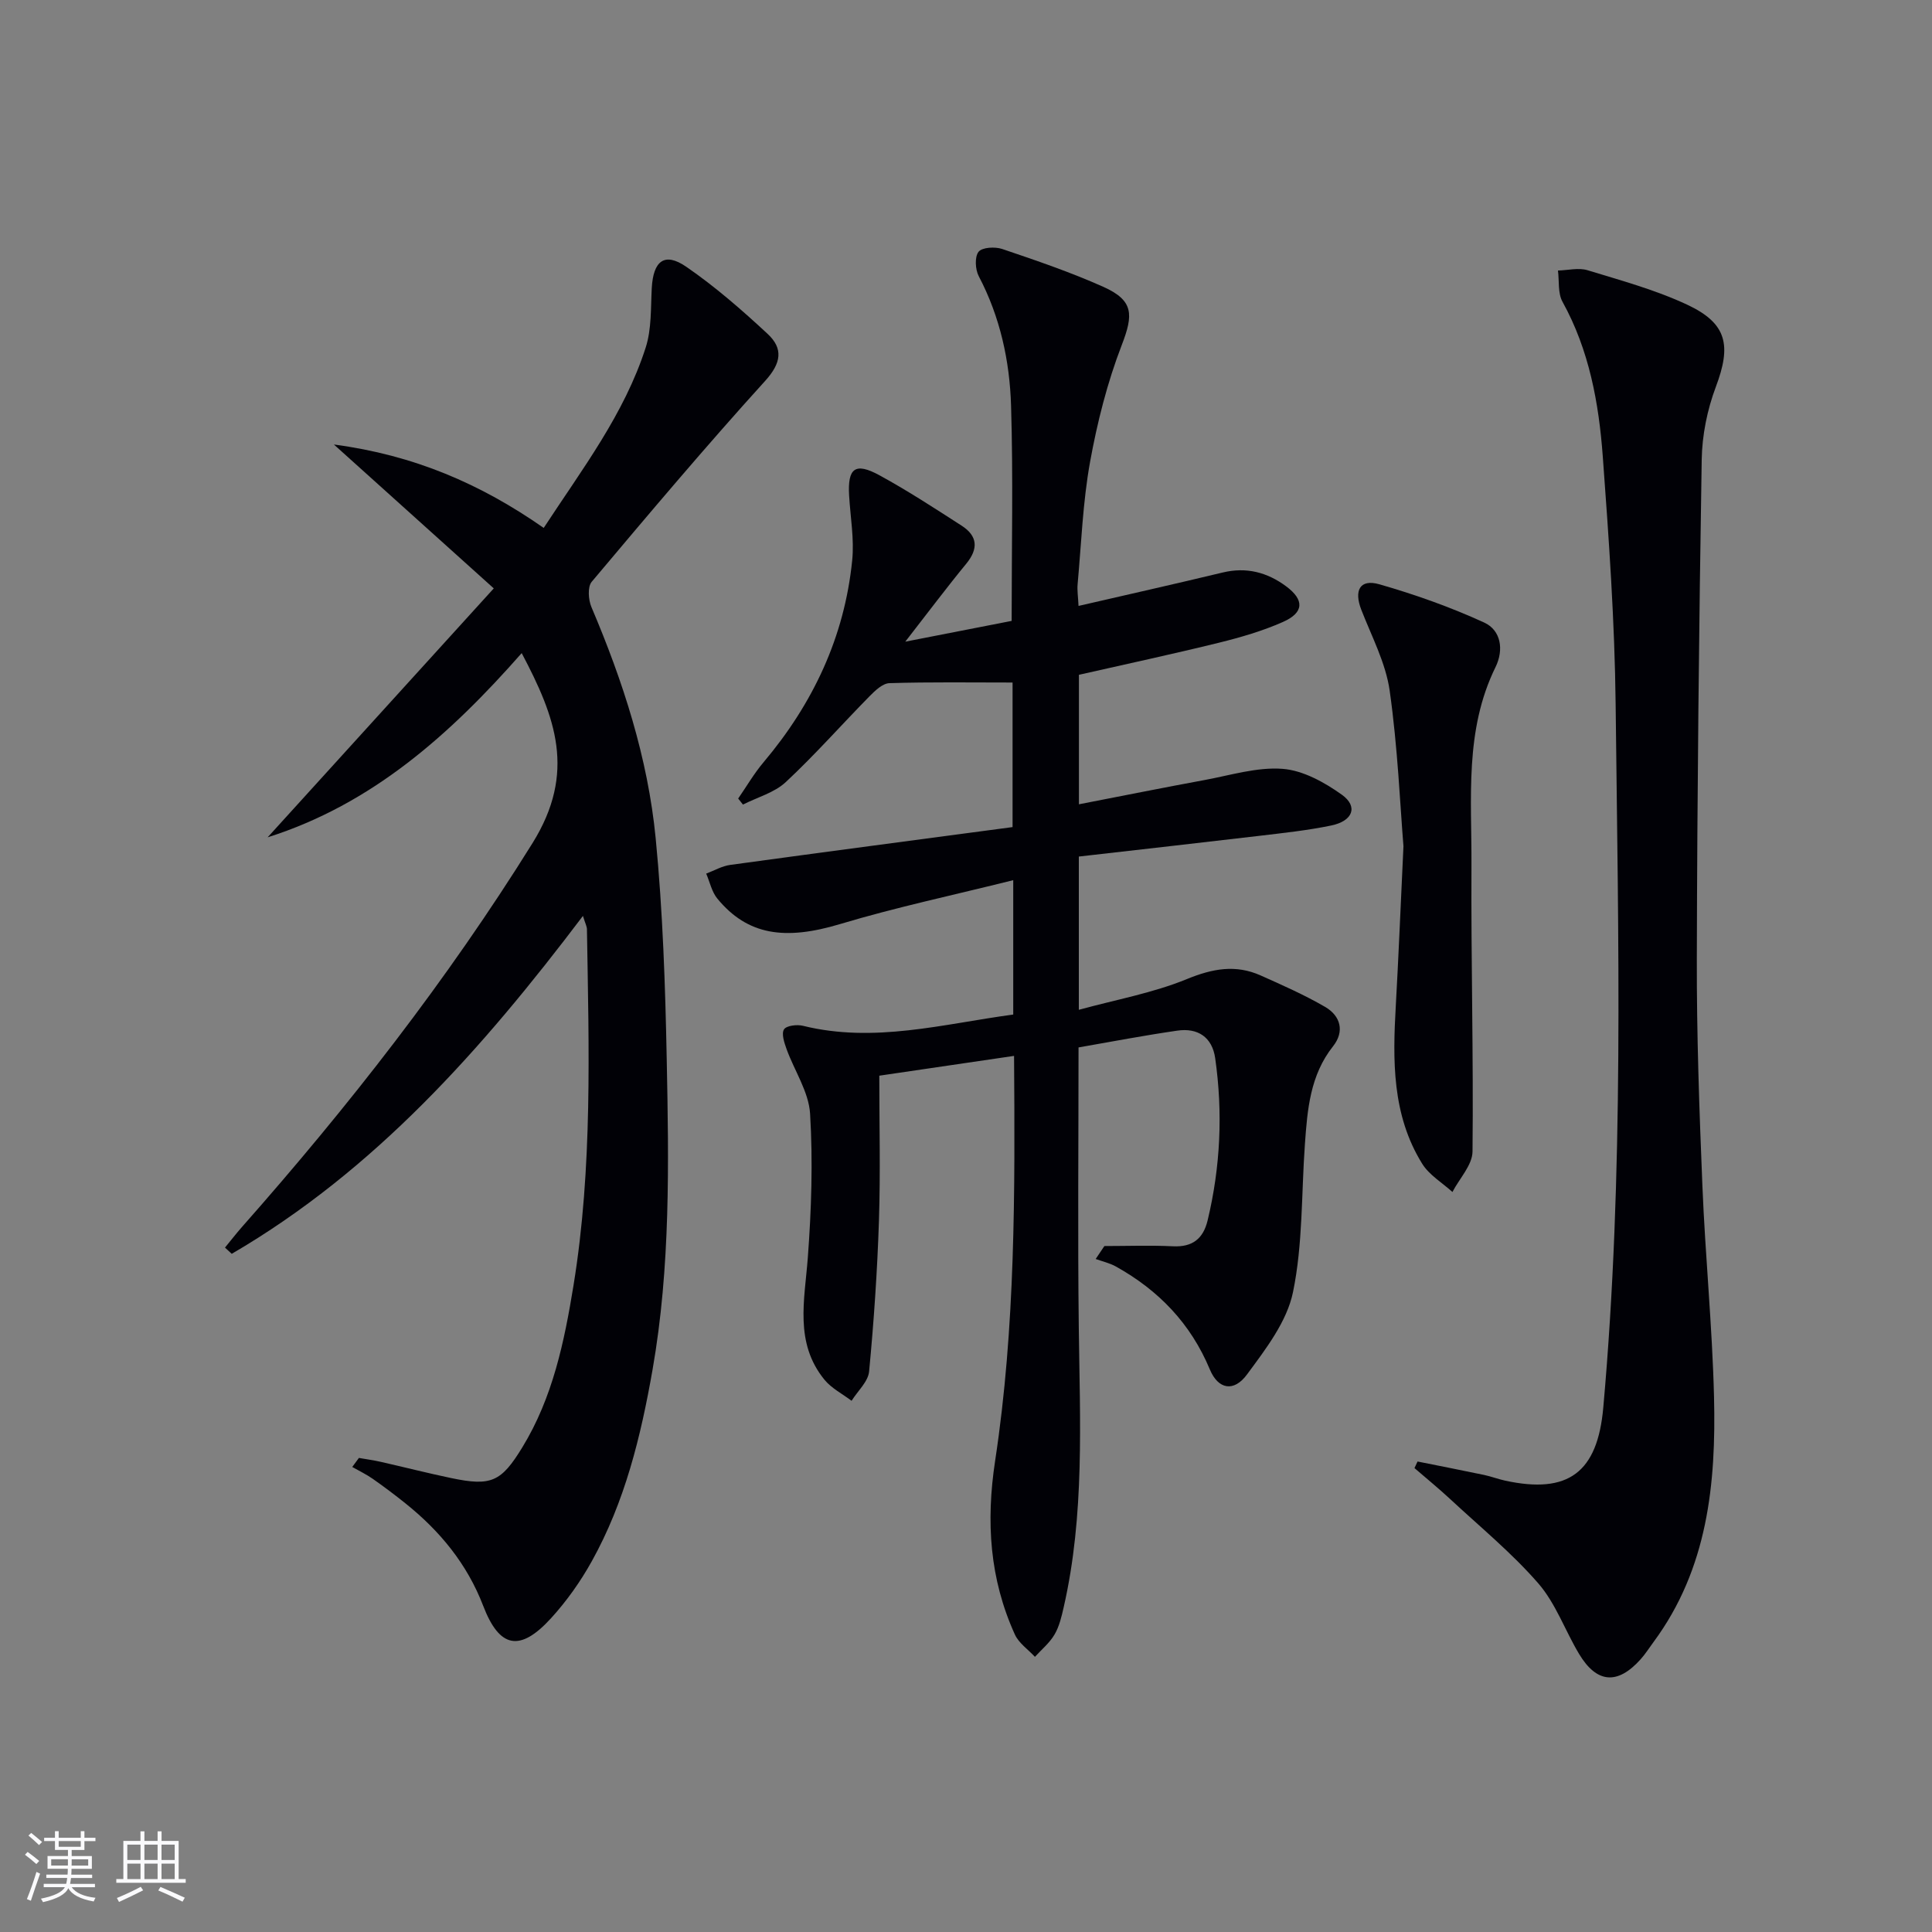
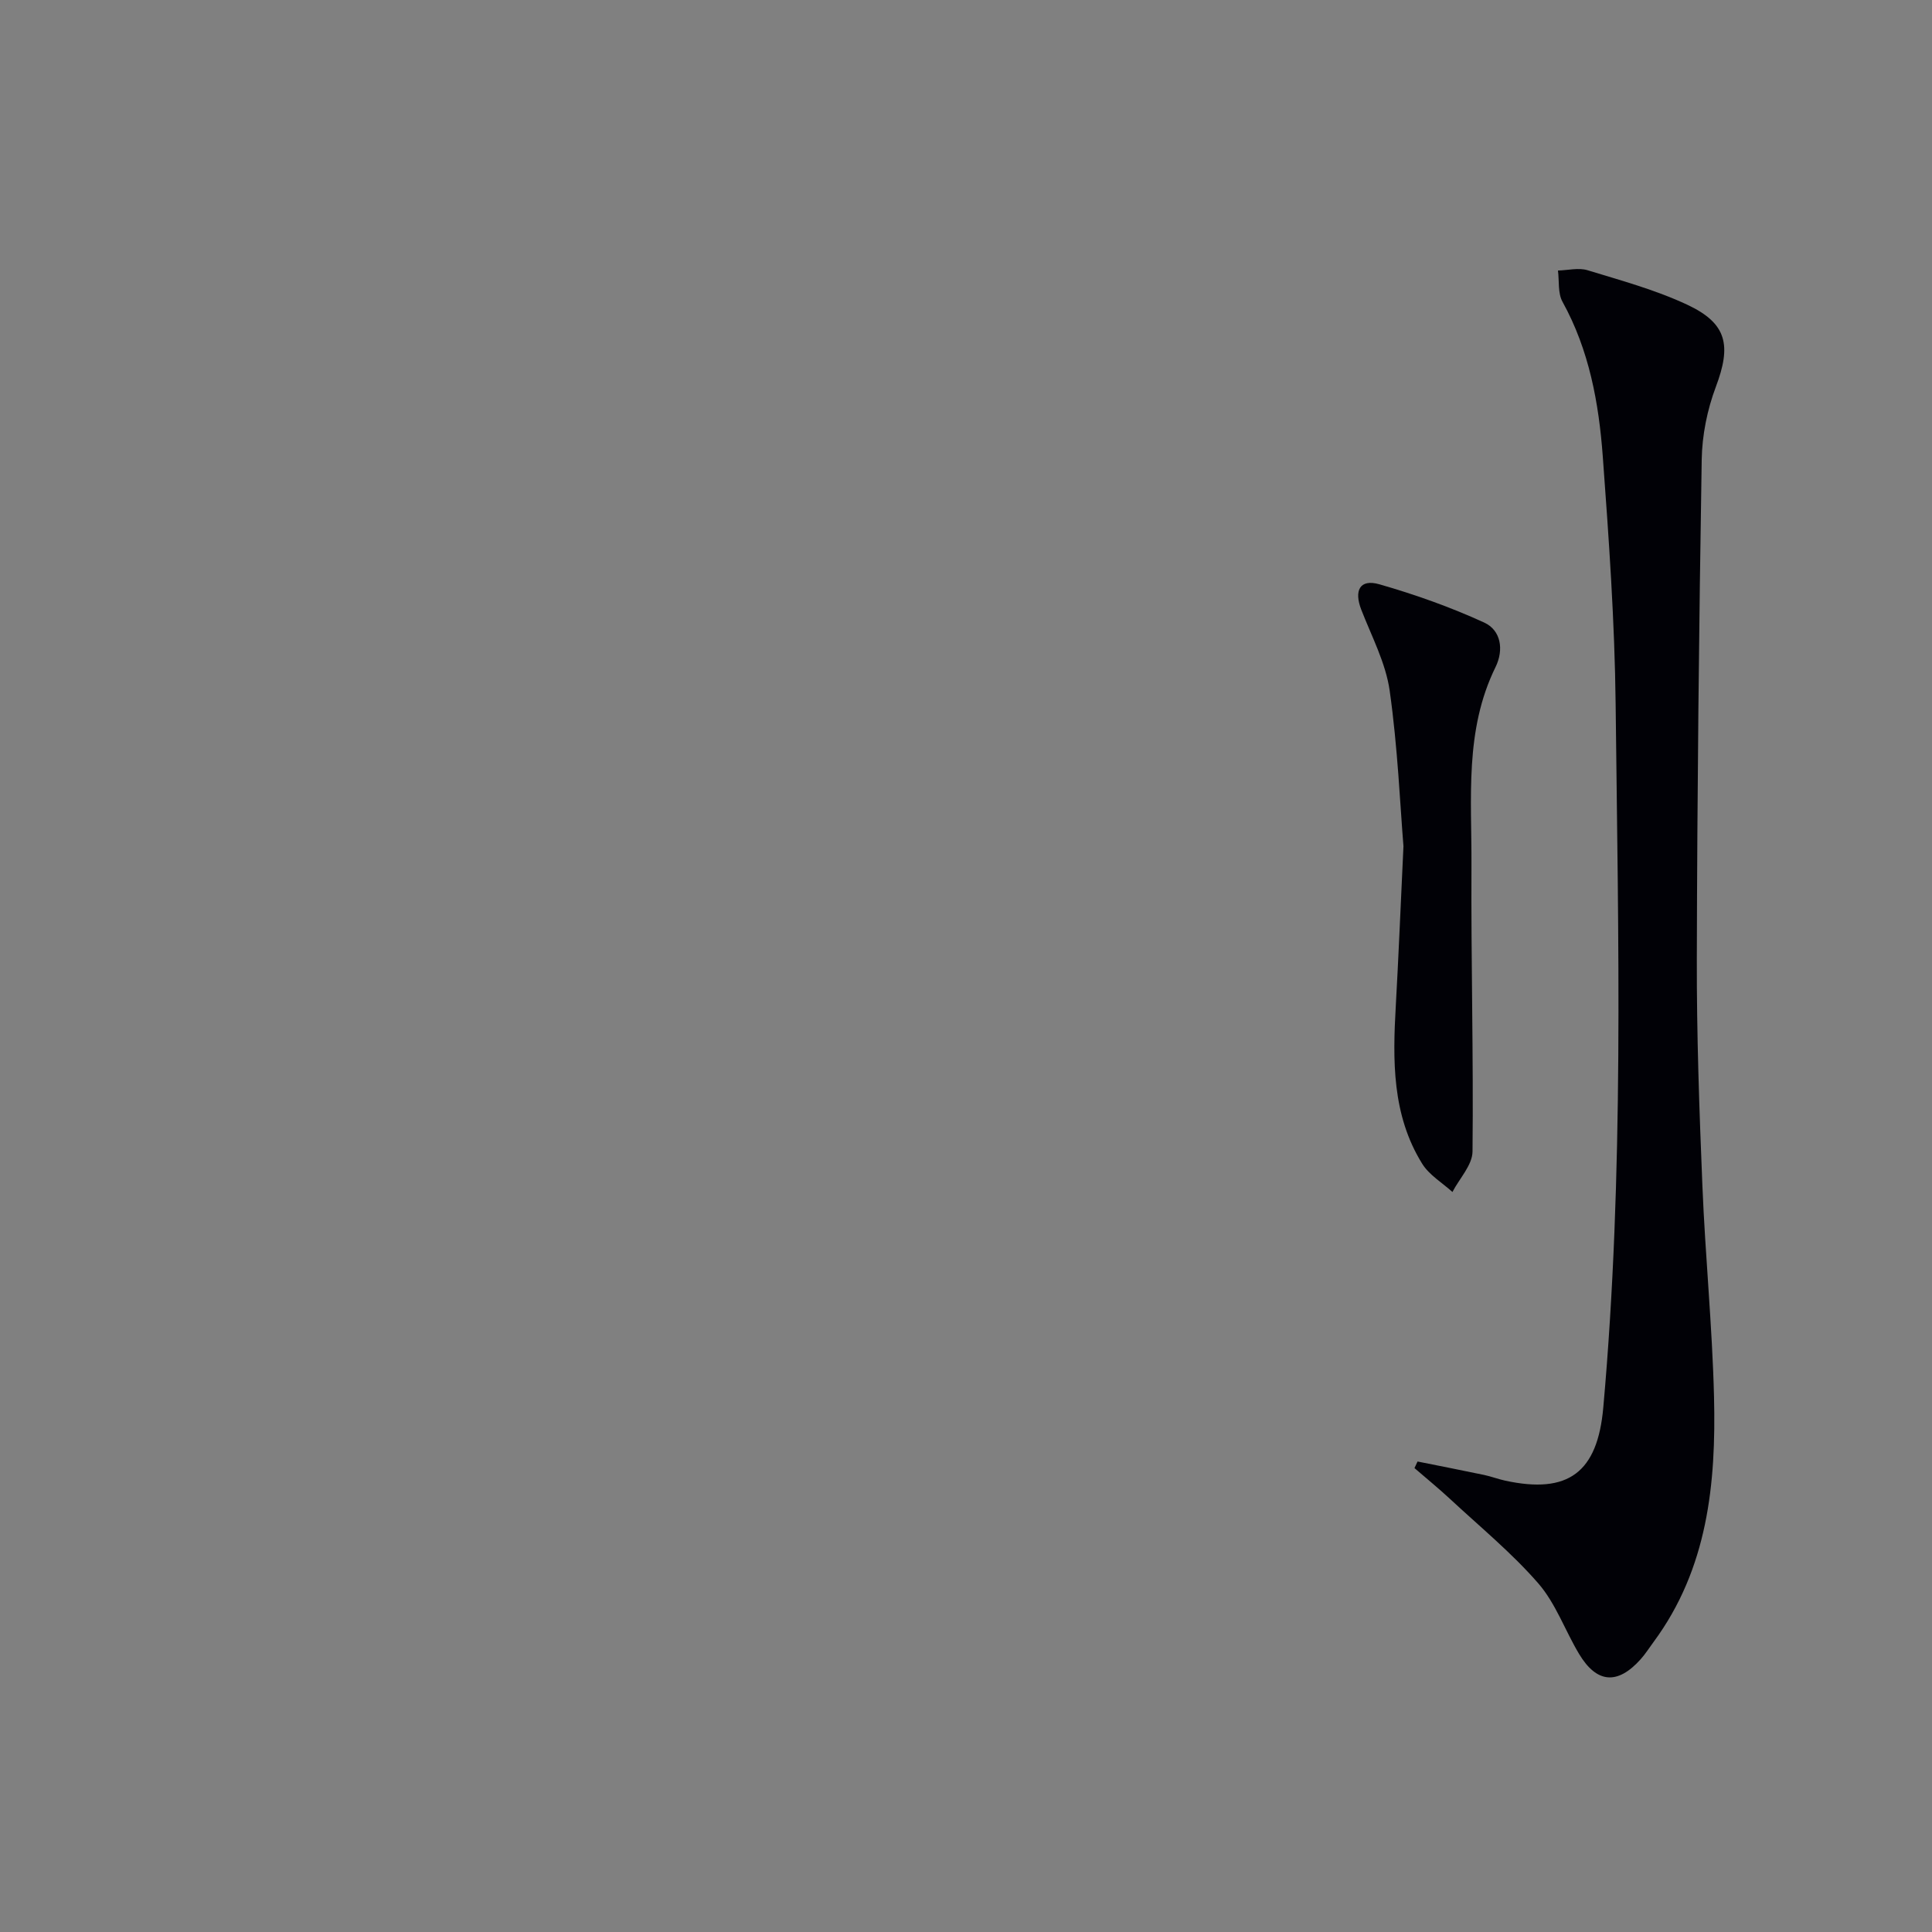
<svg xmlns="http://www.w3.org/2000/svg" enable-background="new 0 0 400 400" viewBox="0 0 400 400">
  <rect x="0" y="0" width="400" height="400" fill="#808080" stroke="none" />
  <g fill="#010106">
-     <path d="m223.3 216.86c0 19.59-.18 38.75.05 57.89.23 19.43 1.25 38.87-3.13 58.04-.44 1.93-.91 3.95-1.89 5.62-1.02 1.74-2.68 3.1-4.06 4.62-1.41-1.53-3.33-2.82-4.15-4.62-5.23-11.51-6.01-23.32-4.09-35.96 4.21-27.69 4.12-55.68 3.92-83.84-9.72 1.43-19.15 2.81-27.9 4.1 0 10.11.25 20.04-.07 29.95-.34 10.44-1.05 20.88-2.04 31.28-.2 2.12-2.37 4.06-3.63 6.08-1.9-1.44-4.16-2.58-5.62-4.37-6.25-7.67-4.1-16.49-3.44-25.28.74-9.9 1.07-19.9.47-29.79-.28-4.54-3.25-8.89-4.87-13.38-.47-1.31-1.1-3.17-.53-4.08.49-.78 2.68-1.05 3.92-.74 14.75 3.64 28.98-.37 43.54-2.33 0-9.06 0-17.67 0-27.82-12.32 3.08-24.23 5.6-35.86 9.09-11.38 3.42-19.13 2.34-25.4-5.27-1.16-1.41-1.56-3.44-2.31-5.18 1.66-.62 3.27-1.57 4.97-1.8 19.4-2.66 38.81-5.21 58.46-7.83 0-10.41 0-20.14 0-29.93-8.64 0-17.06-.13-25.48.13-1.41.04-2.97 1.53-4.12 2.7-5.81 5.9-11.3 12.14-17.35 17.78-2.36 2.2-5.88 3.14-8.87 4.66-.33-.42-.66-.83-.99-1.25 1.74-2.51 3.29-5.19 5.25-7.51 10.25-12.15 16.77-25.96 18.36-41.83.44-4.4-.38-8.93-.64-13.4-.33-5.69 1.25-6.93 6.28-4.19 5.83 3.18 11.42 6.83 17.01 10.43 3.32 2.14 3.52 4.77.95 7.9-3.99 4.85-7.76 9.89-12.61 16.12 8.33-1.63 15.18-2.97 22.02-4.3 0-15.08.33-29.81-.12-44.53-.28-9.3-2.26-18.41-6.69-26.84-.73-1.39-.87-4-.04-5.05.75-.94 3.42-1.08 4.9-.58 7.06 2.39 14.14 4.8 20.94 7.84 6.31 2.83 6.23 5.76 3.81 12.04-3 7.78-5.08 16.02-6.57 24.24-1.5 8.31-1.8 16.84-2.57 25.28-.12 1.29.1 2.6.19 4.5 10.18-2.35 20.03-4.56 29.85-6.92 4.9-1.18 9.22-.04 13.13 2.86 3.8 2.82 3.72 5.44-.66 7.38-4.22 1.87-8.73 3.18-13.22 4.29-9.5 2.34-19.06 4.39-29.02 6.65v26.81c8.84-1.71 17.41-3.44 26-5.02 5.37-.99 10.86-2.72 16.16-2.32 4.24.32 8.68 2.79 12.28 5.36 3.41 2.44 2.29 5.44-2.2 6.37-4.87 1.01-9.85 1.54-14.8 2.13-12.36 1.46-24.73 2.84-37.46 4.3v31.73c7.69-2.11 15.35-3.48 22.39-6.37 5.3-2.17 10.07-3.05 15.24-.75 4.53 2.02 9.1 4.04 13.38 6.53 3.2 1.86 4.04 5.09 1.63 8.13-4.76 6-5.32 13.1-5.83 20.24-.74 10.25-.41 20.71-2.47 30.68-1.26 6.11-5.66 11.81-9.53 17.05-2.71 3.68-5.95 3.1-7.68-1.04-3.97-9.52-10.6-16.39-19.45-21.32-1.29-.72-2.79-1.05-4.19-1.56.6-.89 1.2-1.79 1.8-2.68 4.73 0 9.47-.18 14.2.05 4.04.2 6.26-1.57 7.17-5.34 2.67-11.11 3.18-22.34 1.57-33.62-.62-4.32-3.59-6.33-7.89-5.68-6.71.97-13.39 2.24-20.4 3.47z" />
-     <path d="m120.69 189.63c-20.94 27.69-43.18 52.74-72.71 69.96-.47-.43-.94-.86-1.4-1.29 1.17-1.42 2.29-2.87 3.5-4.25 22.07-24.97 42.48-51.07 60.17-79.49 9.11-14.65 4.78-26.06-2.24-39.34-14.83 16.85-30.95 31.28-52.6 38.14 15.28-16.82 30.56-33.64 46.82-51.54-11.2-10.08-21.67-19.5-33.1-29.79 16.62 2.2 30.39 8.16 43.44 17.27 7.94-12.15 16.68-23.54 21.11-37.33 1.24-3.85 1.04-8.19 1.26-12.32.31-5.66 2.65-7.51 7.14-4.42 5.98 4.11 11.51 8.94 16.84 13.89 3.26 3.03 2.88 6.02-.52 9.76-12.3 13.56-24.1 27.56-35.89 41.57-.89 1.05-.7 3.73-.06 5.24 6.54 15.38 11.68 31.22 13.3 47.85 1.48 15.21 1.99 30.55 2.29 45.84.43 21.45.79 42.94-2.94 64.22-2.42 13.81-5.73 27.36-12.61 39.7-2.33 4.18-5.17 8.19-8.39 11.72-6.44 7.07-10.69 6.24-14.06-2.55-3.33-8.67-8.95-15.49-16.09-21.21-2.21-1.77-4.47-3.47-6.78-5.09-1.33-.93-2.82-1.64-4.24-2.45.46-.62.92-1.25 1.38-1.87 1.52.27 3.06.47 4.57.82 4.85 1.1 9.67 2.33 14.54 3.35 8.28 1.73 10.34.8 14.72-6.36 6.3-10.3 8.71-21.92 10.6-33.54 3.97-24.42 3.18-49.09 2.78-73.71 0-.6-.35-1.22-.83-2.78z" />
    <path d="m293.49 302.59c4.59.92 9.19 1.82 13.77 2.78 1.46.31 2.87.85 4.32 1.17 13.13 2.87 19.16-1.69 20.36-15.09 4.34-48.5 3.1-97.1 2.56-145.67-.19-17.1-1.4-34.2-2.66-51.26-.82-11.1-2.81-22.04-8.34-32.04-.99-1.79-.66-4.3-.94-6.47 2.05-.05 4.27-.63 6.13-.06 6.97 2.13 14.08 4.07 20.64 7.14 8.3 3.89 9.14 8.46 5.91 17.02-1.78 4.73-2.84 10.01-2.92 15.06-.56 34.45-.93 68.9-1.01 103.35-.04 15.63.51 31.27 1.15 46.9.59 14.6 2.05 29.17 2.41 43.78.44 17.96-1.3 35.58-12.52 50.76-.89 1.2-1.69 2.48-2.69 3.59-4.76 5.31-9.07 4.98-12.73-1.12-2.9-4.84-4.83-10.46-8.46-14.63-5.52-6.34-12.11-11.74-18.29-17.49-2.37-2.2-4.88-4.24-7.33-6.36.21-.46.42-.91.64-1.36z" />
    <path d="m290.57 175.2c-.69-8.43-1.18-20.39-2.85-32.19-.82-5.77-3.74-11.25-5.89-16.8-1.51-3.9-.34-6.41 3.75-5.24 7.39 2.12 14.72 4.72 21.7 7.92 3.5 1.6 4.1 5.65 2.36 9.21-6.46 13.13-4.92 27.23-4.99 41.07-.1 19.75.43 39.5.22 59.24-.03 2.81-2.71 5.58-4.16 8.38-2.12-1.93-4.81-3.51-6.26-5.85-6.28-10.12-6.11-21.44-5.46-32.81.55-9.78.95-19.58 1.58-32.93z" />
  </g>
-   <path d="m5.17 384 .55-.58c.85.61 1.65 1.24 2.4 1.87l-.59.64c-.83-.73-1.62-1.38-2.36-1.93m1.22 9.53-.82-.34c.71-1.76 1.37-3.64 1.98-5.63.24.13.5.25.76.36-.6 1.67-1.24 3.54-1.92 5.61m-.5-13.5.57-.54c.56.44 1.31 1.06 2.26 1.87l-.64.64c-.68-.66-1.41-1.32-2.19-1.97m3.25.46h2.24v-1.36h.77v1.36h4.57v-1.36h.76v1.36h2.28v.69h-2.28v1.84h-2.64v1.26h4.18v2.64h-4.21c0 .45-.02.86-.05 1.21h4.32v.69h-4.38c-.04.34-.1.75-.19 1.22h5.15v.69h-4.82c.87 1.19 2.51 1.92 4.93 2.19-.17.32-.3.57-.37.76-2.77-.49-4.52-1.41-5.26-2.76-.56 1.26-2.3 2.23-5.24 2.9-.12-.24-.26-.48-.43-.72 2.73-.55 4.38-1.34 4.96-2.38h-4.38v-.69h4.65c.1-.38.17-.79.21-1.22h-4.32v-.69h4.4c.03-.34.05-.75.05-1.21h-4.2v-2.64h4.23v-1.26h-2.69v-1.84h-2.24zm1.46 4.46v1.29h3.45c.01-.4.02-.57.01-.53v-.32-.45h-3.46zm1.55-2.59h4.57v-1.19h-4.57zm6.11 2.59h-3.42v.77c-.01.19-.01.37-.02.53h3.44z" fill="#fafafc" />
-   <path d="m32.63 379.16h.82v1.98h3.54v7.89h1.46v.78h-14.37v-.78h1.46v-7.89h3.54v-1.98h.82v1.98h2.73zm-3.49 11.48.5.73c-1.61.82-3.28 1.63-5 2.41-.13-.27-.28-.55-.44-.82 1.75-.72 3.4-1.49 4.94-2.32m-2.78-5.55h2.73v-3.18h-2.73zm0 3.95h2.73v-3.2h-2.73zm3.54-3.95h2.73v-3.18h-2.73zm0 3.95h2.73v-3.2h-2.73zm7.89 4.68c-1.84-.92-3.51-1.7-5.02-2.32l.45-.73c1.89.8 3.57 1.55 5.04 2.23zm-1.62-11.81h-2.73v3.18h2.73zm-2.73 7.13h2.73v-3.2h-2.73z" fill="#fafafc" />
</svg>